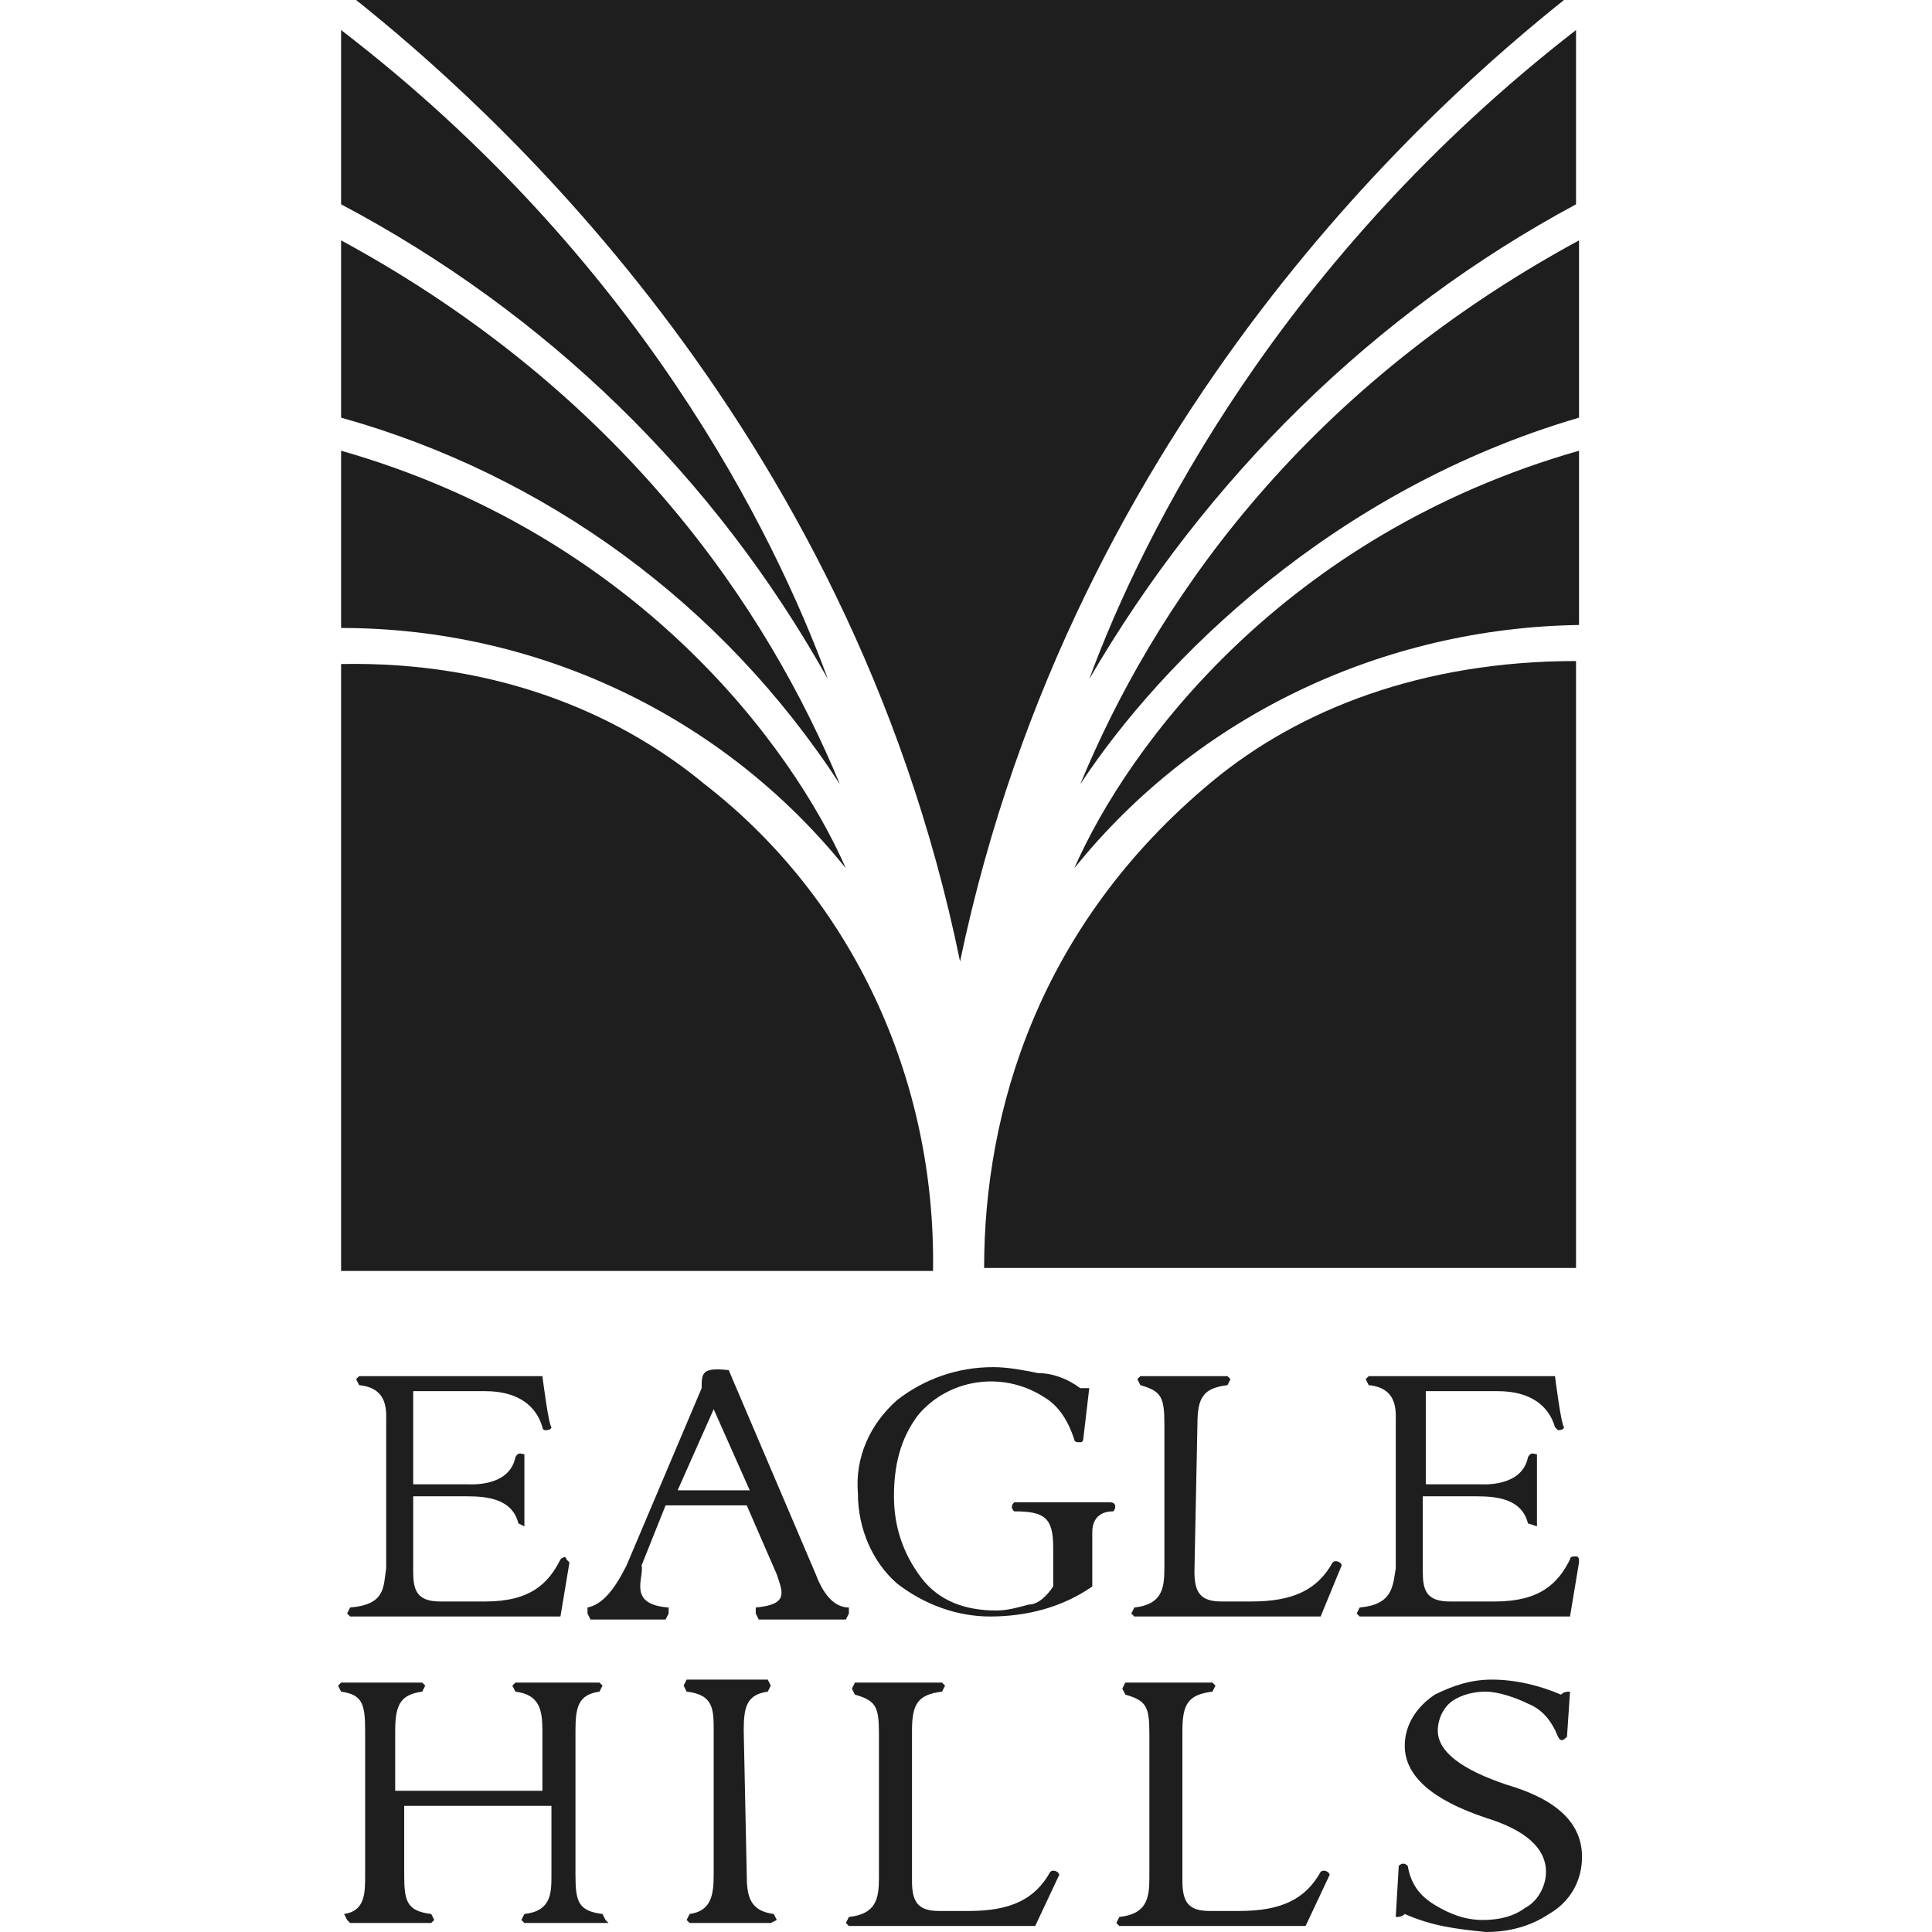
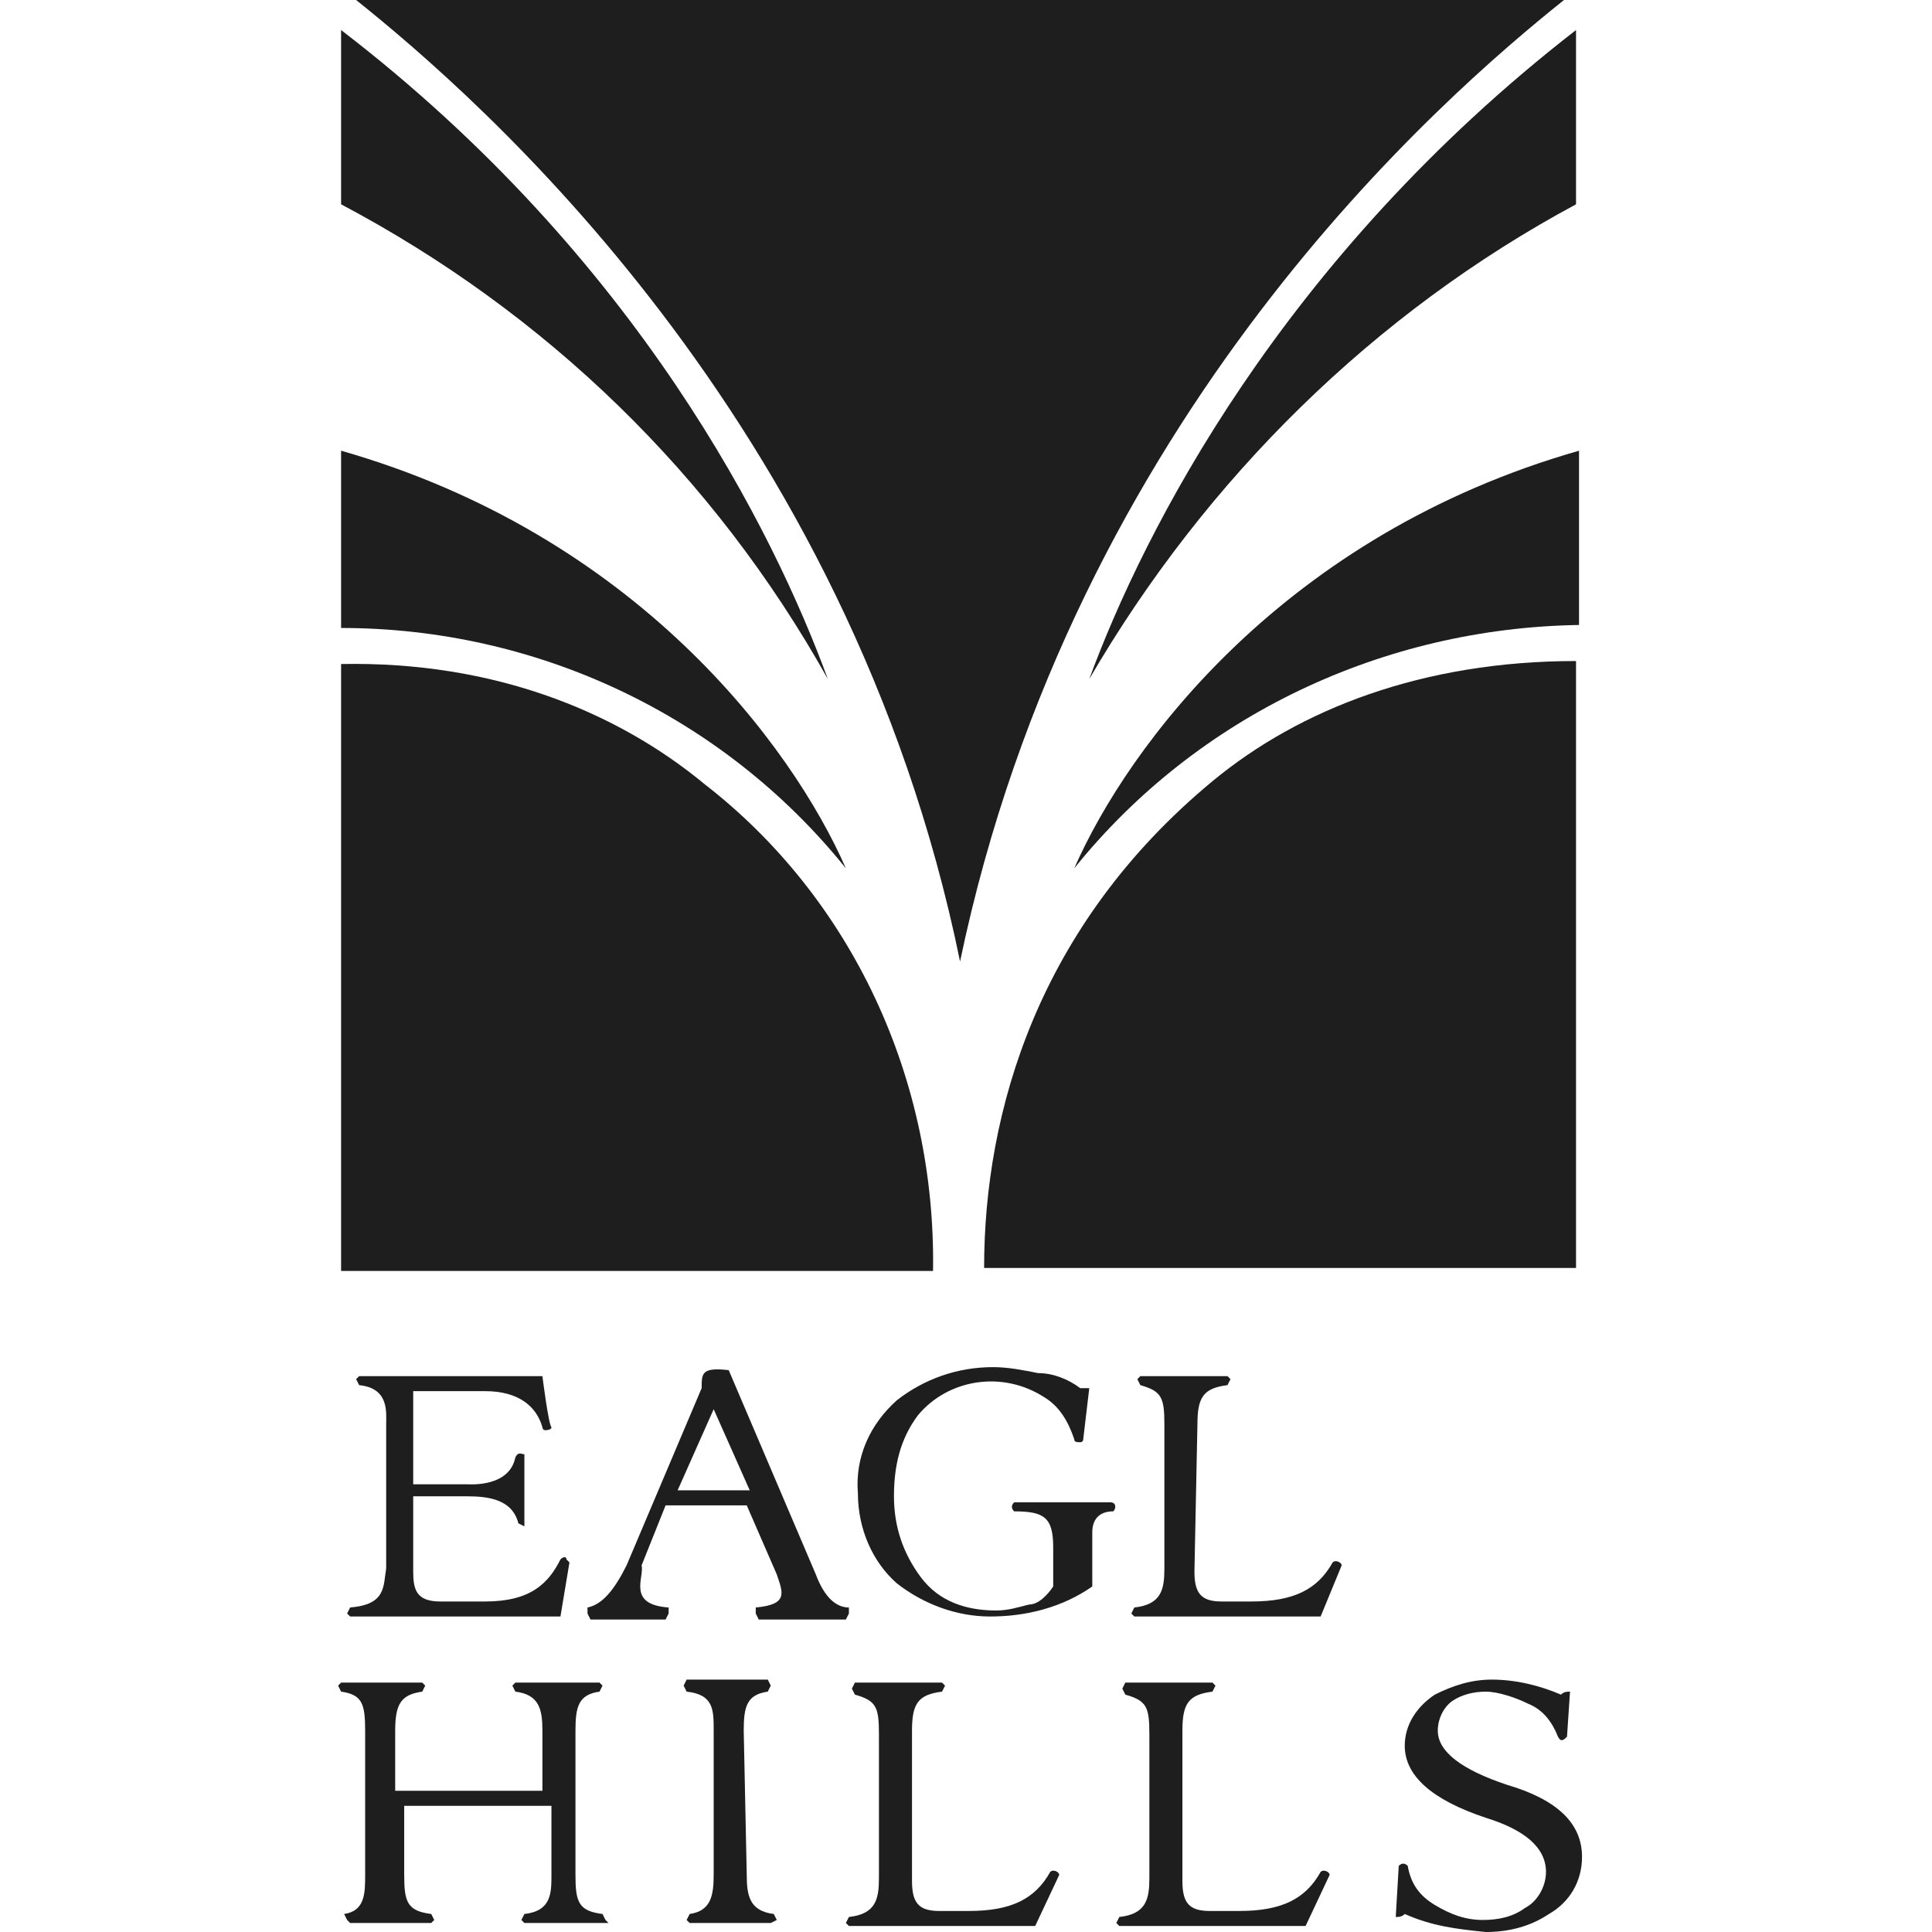
<svg xmlns="http://www.w3.org/2000/svg" width="80" height="80" viewBox="0 0 80 80" fill="none">
  <g clip-path="url(#clip0_98_33)">
    <path d="M27.686 66.563V66.812L27.561 67.061H24.451L24.327 66.812V66.563C24.949 66.439 25.446 65.817 25.944 64.821L29.054 57.48C29.054 56.858 29.054 56.61 30.174 56.734L33.782 65.194C34.156 66.19 34.653 66.563 35.151 66.563V66.812L35.026 67.061H31.418L31.294 66.812V66.563C32.663 66.439 32.414 65.941 32.165 65.194L30.921 62.333H27.561L26.566 64.821C26.691 65.319 25.944 66.439 27.686 66.563ZM31.045 61.711L29.552 58.352L28.059 61.711H31.045Z" fill="#1E1E1E" />
    <path d="M22.46 56.983C22.46 56.983 22.709 58.974 22.834 59.098C22.834 59.222 22.585 59.222 22.585 59.222C22.46 59.222 22.46 59.098 22.46 59.098C22.212 58.227 21.465 57.605 20.096 57.605H17.11V61.462H19.35C19.474 61.462 21.092 61.586 21.341 60.342C21.465 60.093 21.589 60.218 21.714 60.218V63.204L21.465 63.079C21.216 62.084 20.221 61.959 19.35 61.959H17.11V65.07C17.11 65.816 17.235 66.314 18.23 66.314H20.096C21.963 66.314 22.709 65.568 23.207 64.572C23.331 64.448 23.456 64.448 23.456 64.572L23.58 64.697L23.207 66.936H14.498L14.373 66.812L14.498 66.563C15.991 66.439 15.866 65.692 15.991 64.945V58.974C15.991 58.476 16.115 57.48 14.871 57.356L14.746 57.107L14.871 56.983H22.46Z" fill="#1E1E1E" />
-     <path d="M64.389 56.983C64.389 56.983 64.638 58.974 64.762 59.098C64.762 59.222 64.513 59.222 64.513 59.222L64.389 59.098C64.14 58.227 63.394 57.605 62.025 57.605H59.039V61.462H61.278C61.403 61.462 63.02 61.586 63.269 60.342C63.394 60.093 63.518 60.218 63.642 60.218V63.204L63.269 63.079C63.02 62.084 62.025 61.959 61.154 61.959H58.914V65.07C58.914 65.816 59.039 66.314 60.034 66.314H61.901C63.767 66.314 64.513 65.568 65.011 64.572C65.011 64.448 65.135 64.448 65.26 64.448C65.384 64.448 65.384 64.572 65.384 64.697L65.011 66.936H56.302L56.177 66.812L56.302 66.563C57.67 66.439 57.67 65.692 57.795 64.945V58.974C57.795 58.476 57.919 57.48 56.675 57.356L56.55 57.107L56.675 56.983H64.389Z" fill="#1E1E1E" />
    <path d="M45.229 63.453C45.229 62.955 45.477 62.582 46.099 62.582C46.224 62.457 46.224 62.208 45.975 62.208H41.994C41.869 62.333 41.869 62.457 41.994 62.582C43.238 62.582 43.611 62.831 43.611 64.075V65.692C43.362 66.065 42.989 66.439 42.616 66.439C42.118 66.563 41.745 66.687 41.247 66.687C40.003 66.687 38.883 66.314 38.137 65.319C37.39 64.323 37.017 63.204 37.017 61.96C37.017 60.715 37.266 59.596 38.012 58.6C39.257 57.107 41.496 56.734 43.238 57.854C43.86 58.227 44.233 58.849 44.482 59.596C44.482 59.72 44.606 59.72 44.731 59.72C44.855 59.72 44.855 59.596 44.855 59.596L45.104 57.481C44.98 57.481 44.855 57.481 44.731 57.481C44.233 57.107 43.611 56.858 42.989 56.858C42.367 56.734 41.745 56.61 41.123 56.61C39.63 56.61 38.261 57.107 37.142 57.978C36.022 58.974 35.4 60.342 35.524 61.835C35.524 63.328 36.146 64.697 37.142 65.568C38.261 66.439 39.63 66.936 40.998 66.936C42.491 66.936 43.984 66.563 45.229 65.692V63.453Z" fill="#1E1E1E" />
    <path d="M49.583 58.974C49.583 57.854 49.832 57.48 50.827 57.356L50.952 57.107L50.827 56.983H47.219L47.095 57.107L47.219 57.356C48.09 57.605 48.215 57.854 48.215 58.974V64.945C48.215 65.816 48.09 66.439 46.97 66.563L46.846 66.812L46.97 66.936H54.684L55.555 64.821C55.555 64.697 55.306 64.572 55.182 64.697C54.56 65.816 53.565 66.314 51.823 66.314H50.578C49.708 66.314 49.459 65.941 49.459 65.07L49.583 58.974Z" fill="#1E1E1E" />
    <path d="M14.249 79.254C15.12 79.129 15.12 78.383 15.12 77.636V71.664C15.12 70.544 14.995 70.171 14.124 70.047L14 69.798L14.124 69.673H17.484L17.608 69.798L17.484 70.047C16.613 70.171 16.364 70.544 16.364 71.664V74.152H22.46V71.664C22.46 70.793 22.336 70.171 21.341 70.047L21.216 69.798L21.341 69.673H24.824L24.949 69.798L24.824 70.047C23.953 70.171 23.829 70.669 23.829 71.664V77.636C23.829 78.756 23.953 79.129 24.949 79.254L25.073 79.502L25.198 79.627H21.714L21.589 79.502L21.714 79.254C22.834 79.129 22.834 78.383 22.834 77.636V74.775H16.737V77.636C16.737 78.756 16.862 79.129 17.857 79.254L17.981 79.502L17.857 79.627H14.498L14.373 79.502L14.249 79.254Z" fill="#1E1E1E" />
    <path d="M30.921 77.636C30.921 78.507 31.045 79.129 32.04 79.254L32.165 79.502L31.916 79.627H28.557L28.432 79.502L28.557 79.254C29.428 79.129 29.552 78.507 29.552 77.636V71.664C29.552 70.793 29.552 70.171 28.432 70.047L28.308 69.798L28.432 69.549H31.792L31.916 69.798L31.792 70.047C30.921 70.171 30.796 70.669 30.796 71.664L30.921 77.636Z" fill="#1E1E1E" />
    <path d="M37.764 71.664C37.764 70.544 38.012 70.171 39.008 70.047L39.132 69.798L39.008 69.673H35.4L35.275 69.922L35.4 70.171C36.271 70.42 36.395 70.669 36.395 71.788V77.76C36.395 78.631 36.271 79.254 35.151 79.378L35.026 79.627L35.151 79.751H42.865L43.86 77.636C43.86 77.512 43.611 77.387 43.487 77.512C42.865 78.631 41.869 79.129 40.127 79.129H38.883C38.012 79.129 37.764 78.756 37.764 77.885V71.664Z" fill="#1E1E1E" />
    <path d="M48.961 71.664C48.961 70.544 49.21 70.171 50.205 70.047L50.33 69.798L50.205 69.673H46.597L46.473 69.922L46.597 70.171C47.468 70.42 47.593 70.669 47.593 71.788V77.76C47.593 78.631 47.468 79.254 46.348 79.378L46.224 79.627L46.348 79.751H54.062L55.057 77.636C55.057 77.512 54.809 77.387 54.684 77.512C54.062 78.631 53.067 79.129 51.325 79.129H50.081C49.21 79.129 48.961 78.756 48.961 77.885V71.664Z" fill="#1E1E1E" />
    <path d="M58.168 79.254C58.044 79.378 57.919 79.378 57.795 79.378L57.919 77.263C58.044 77.138 58.168 77.138 58.292 77.263C58.417 78.009 58.79 78.507 59.412 78.88C60.034 79.254 60.656 79.502 61.403 79.502C62.025 79.502 62.647 79.378 63.145 79.005C63.642 78.756 64.016 78.134 64.016 77.512C64.016 76.516 63.145 75.77 61.527 75.272C59.288 74.526 58.168 73.53 58.168 72.286C58.168 71.415 58.666 70.669 59.412 70.171C60.159 69.798 60.905 69.549 61.776 69.549C62.771 69.549 63.767 69.798 64.638 70.171C64.762 70.047 64.886 70.047 65.011 70.047L64.886 71.913C64.762 72.037 64.638 72.162 64.513 71.913C64.264 71.291 63.891 70.793 63.269 70.544C62.771 70.296 62.025 70.047 61.527 70.047C61.029 70.047 60.532 70.171 60.159 70.42C59.785 70.669 59.536 71.166 59.536 71.664C59.536 72.535 60.532 73.281 62.398 73.904C64.513 74.526 65.508 75.521 65.508 76.89C65.508 77.885 65.011 78.756 64.14 79.254C63.393 79.751 62.523 80 61.527 80C60.283 79.876 59.288 79.751 58.168 79.254Z" fill="#1E1E1E" />
-     <path d="M34.778 32.473C31.792 25.257 25.82 16.299 14.124 9.953V17.294C22.585 19.658 29.925 25.008 34.778 32.473Z" fill="#1E1E1E" />
-     <path d="M44.731 32.473C48.09 27.372 55.182 20.28 65.384 17.294V9.953C53.689 16.299 47.717 25.257 44.731 32.473Z" fill="#1E1E1E" />
    <path d="M35.026 35.956C32.787 30.855 26.317 22.146 14.124 18.663V26.003C22.212 26.003 29.925 29.611 35.026 35.956Z" fill="#1E1E1E" />
    <path d="M40.75 52.504H65.26V27.372C58.914 27.372 53.813 29.362 50.205 32.348C42.989 38.32 40.75 46.034 40.75 52.504Z" fill="#1E1E1E" />
    <path d="M29.179 32.473C25.571 29.487 20.47 27.372 14.124 27.496V52.628H38.635C38.759 44.666 35.275 37.201 29.179 32.473Z" fill="#1E1E1E" />
    <path d="M44.482 35.956C49.583 29.611 57.297 26.003 65.384 25.879V18.663C53.191 22.146 46.722 30.855 44.482 35.956Z" fill="#1E1E1E" />
    <path d="M45.104 28.118C49.956 19.782 56.924 12.939 65.26 8.46V1.244C53.067 10.7 47.344 22.022 45.104 28.118Z" fill="#1E1E1E" />
    <path d="M34.28 28.118C32.04 22.022 26.442 10.7 14.124 1.244V8.46C22.585 12.939 29.552 19.658 34.28 28.118Z" fill="#1E1E1E" />
    <path d="M64.762 0H14.746C19.723 3.981 35.151 17.294 39.754 39.813C44.482 17.169 59.785 3.981 64.762 0Z" fill="#1E1E1E" />
  </g>
  <defs>
    <clipPath id="clip0_98_33">
      <rect width="80" height="80" fill="white" />
    </clipPath>
  </defs>
</svg>